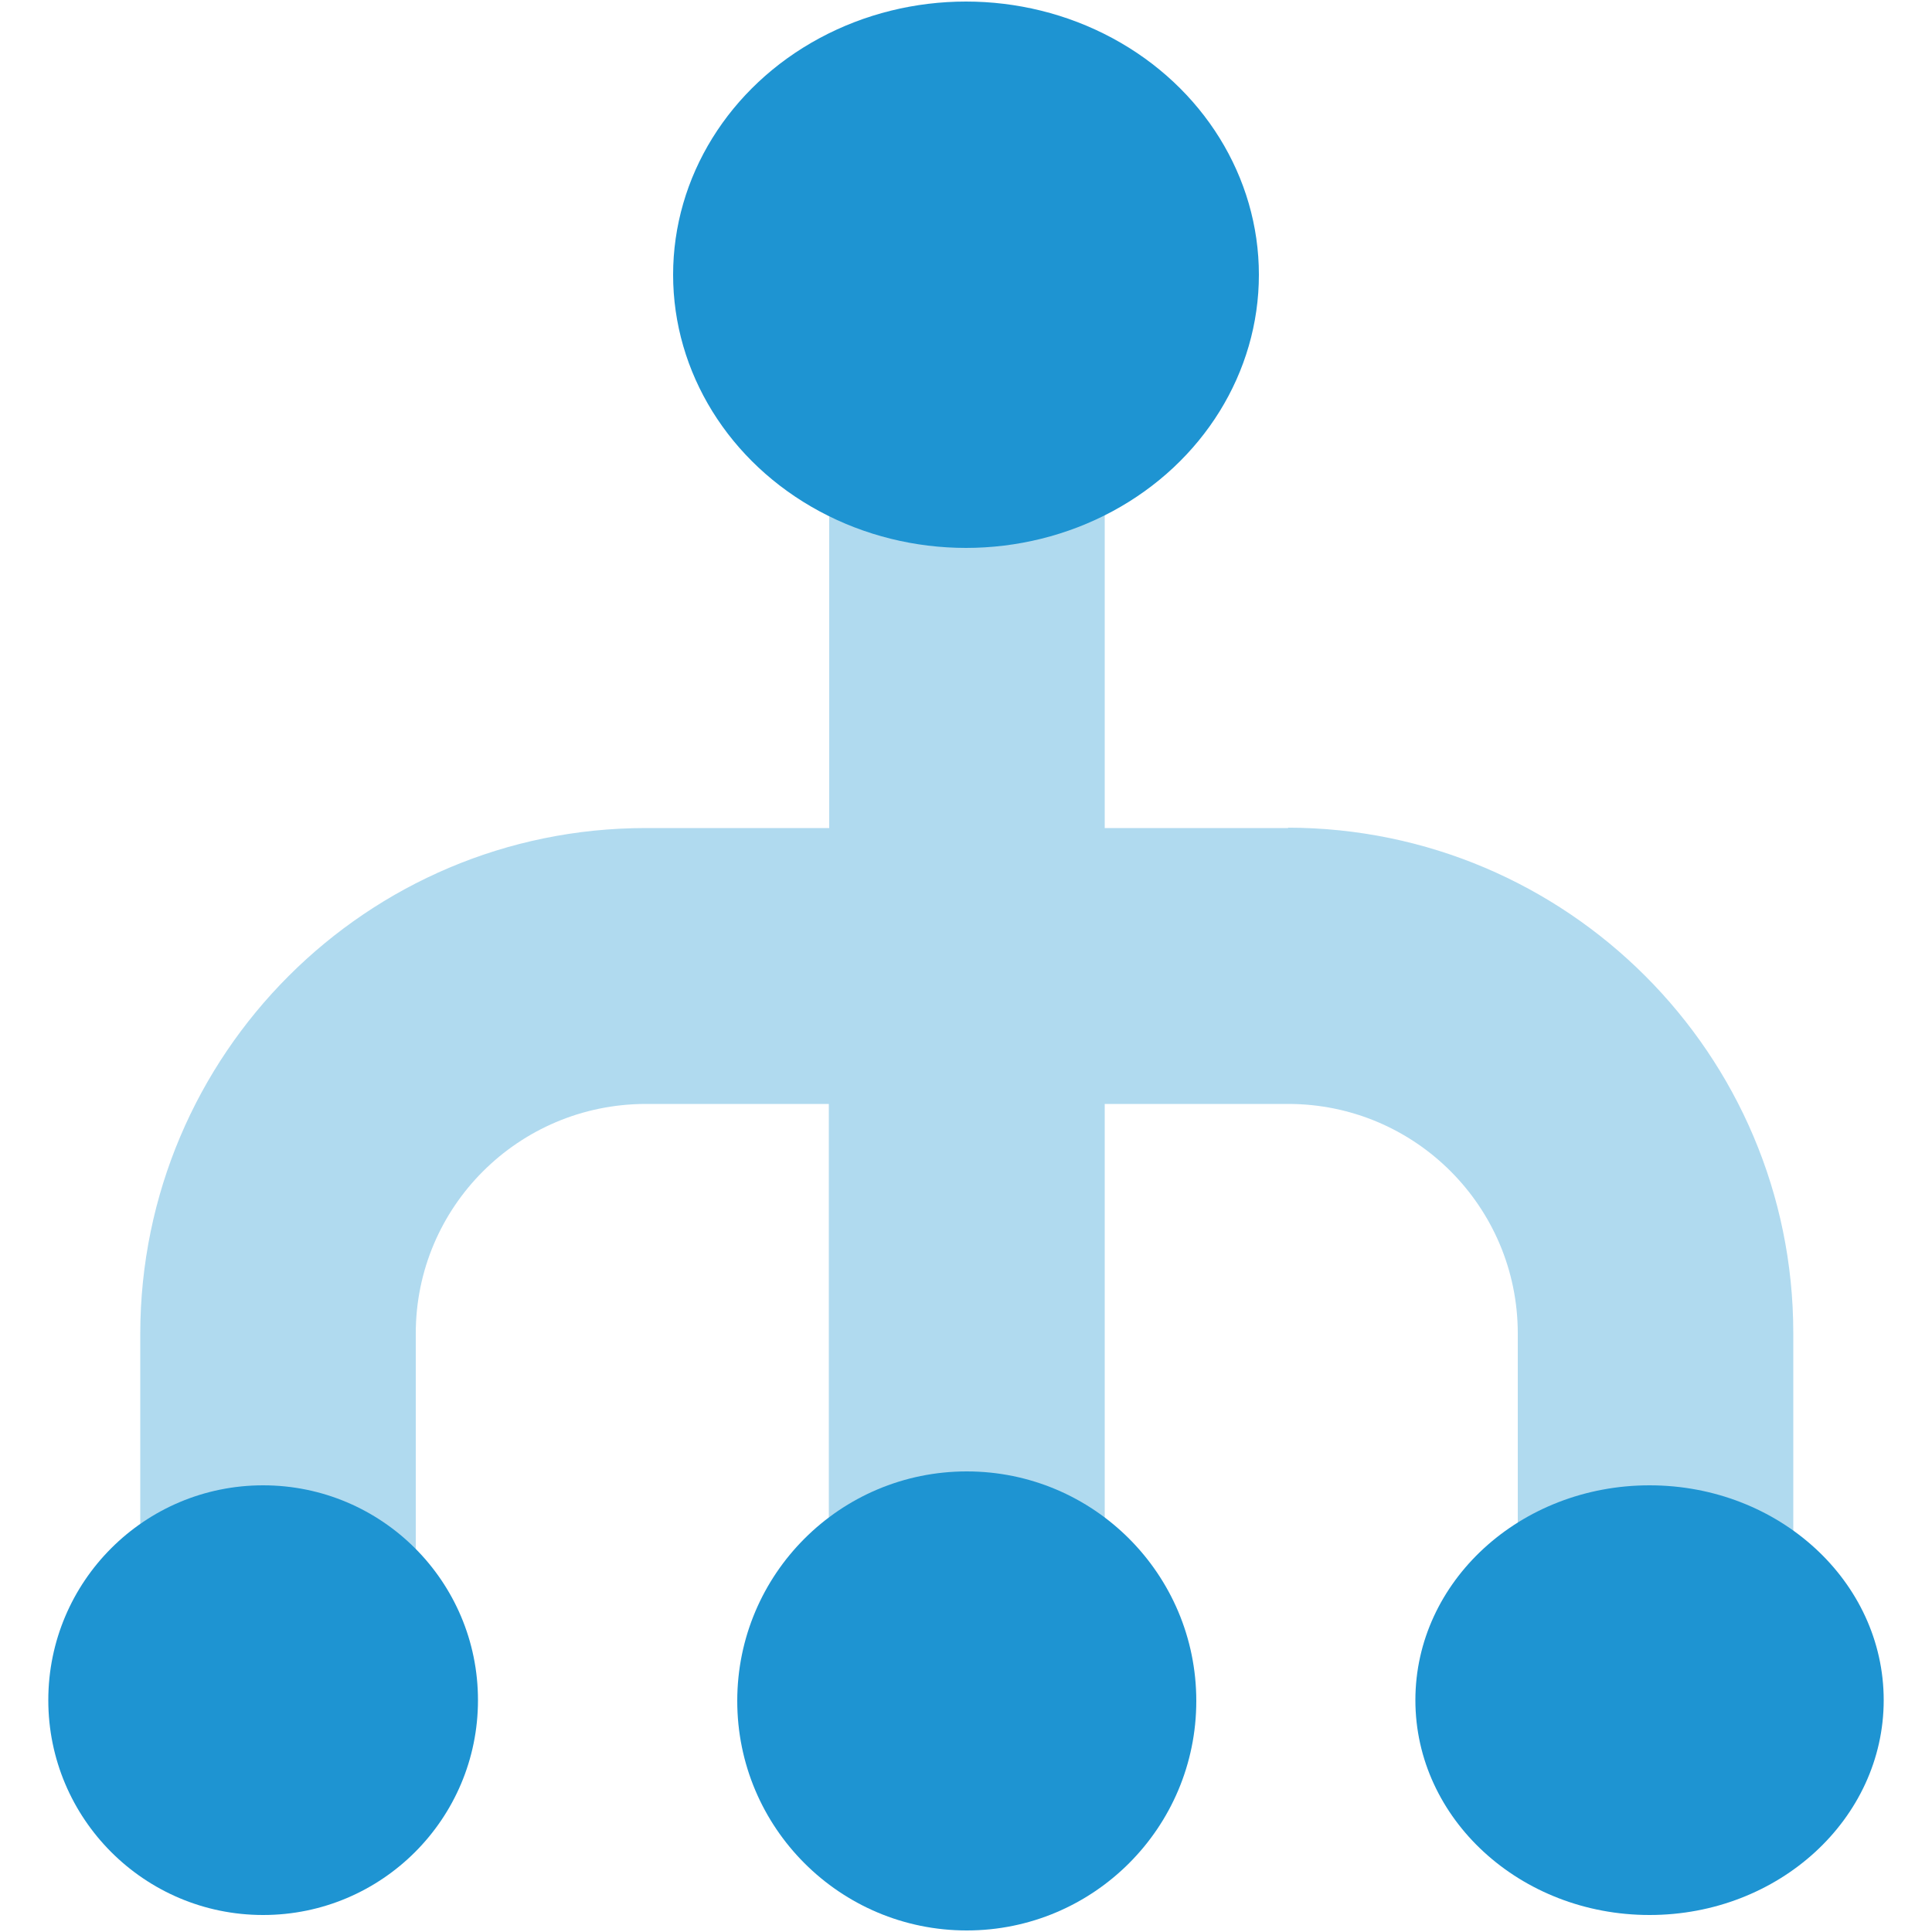
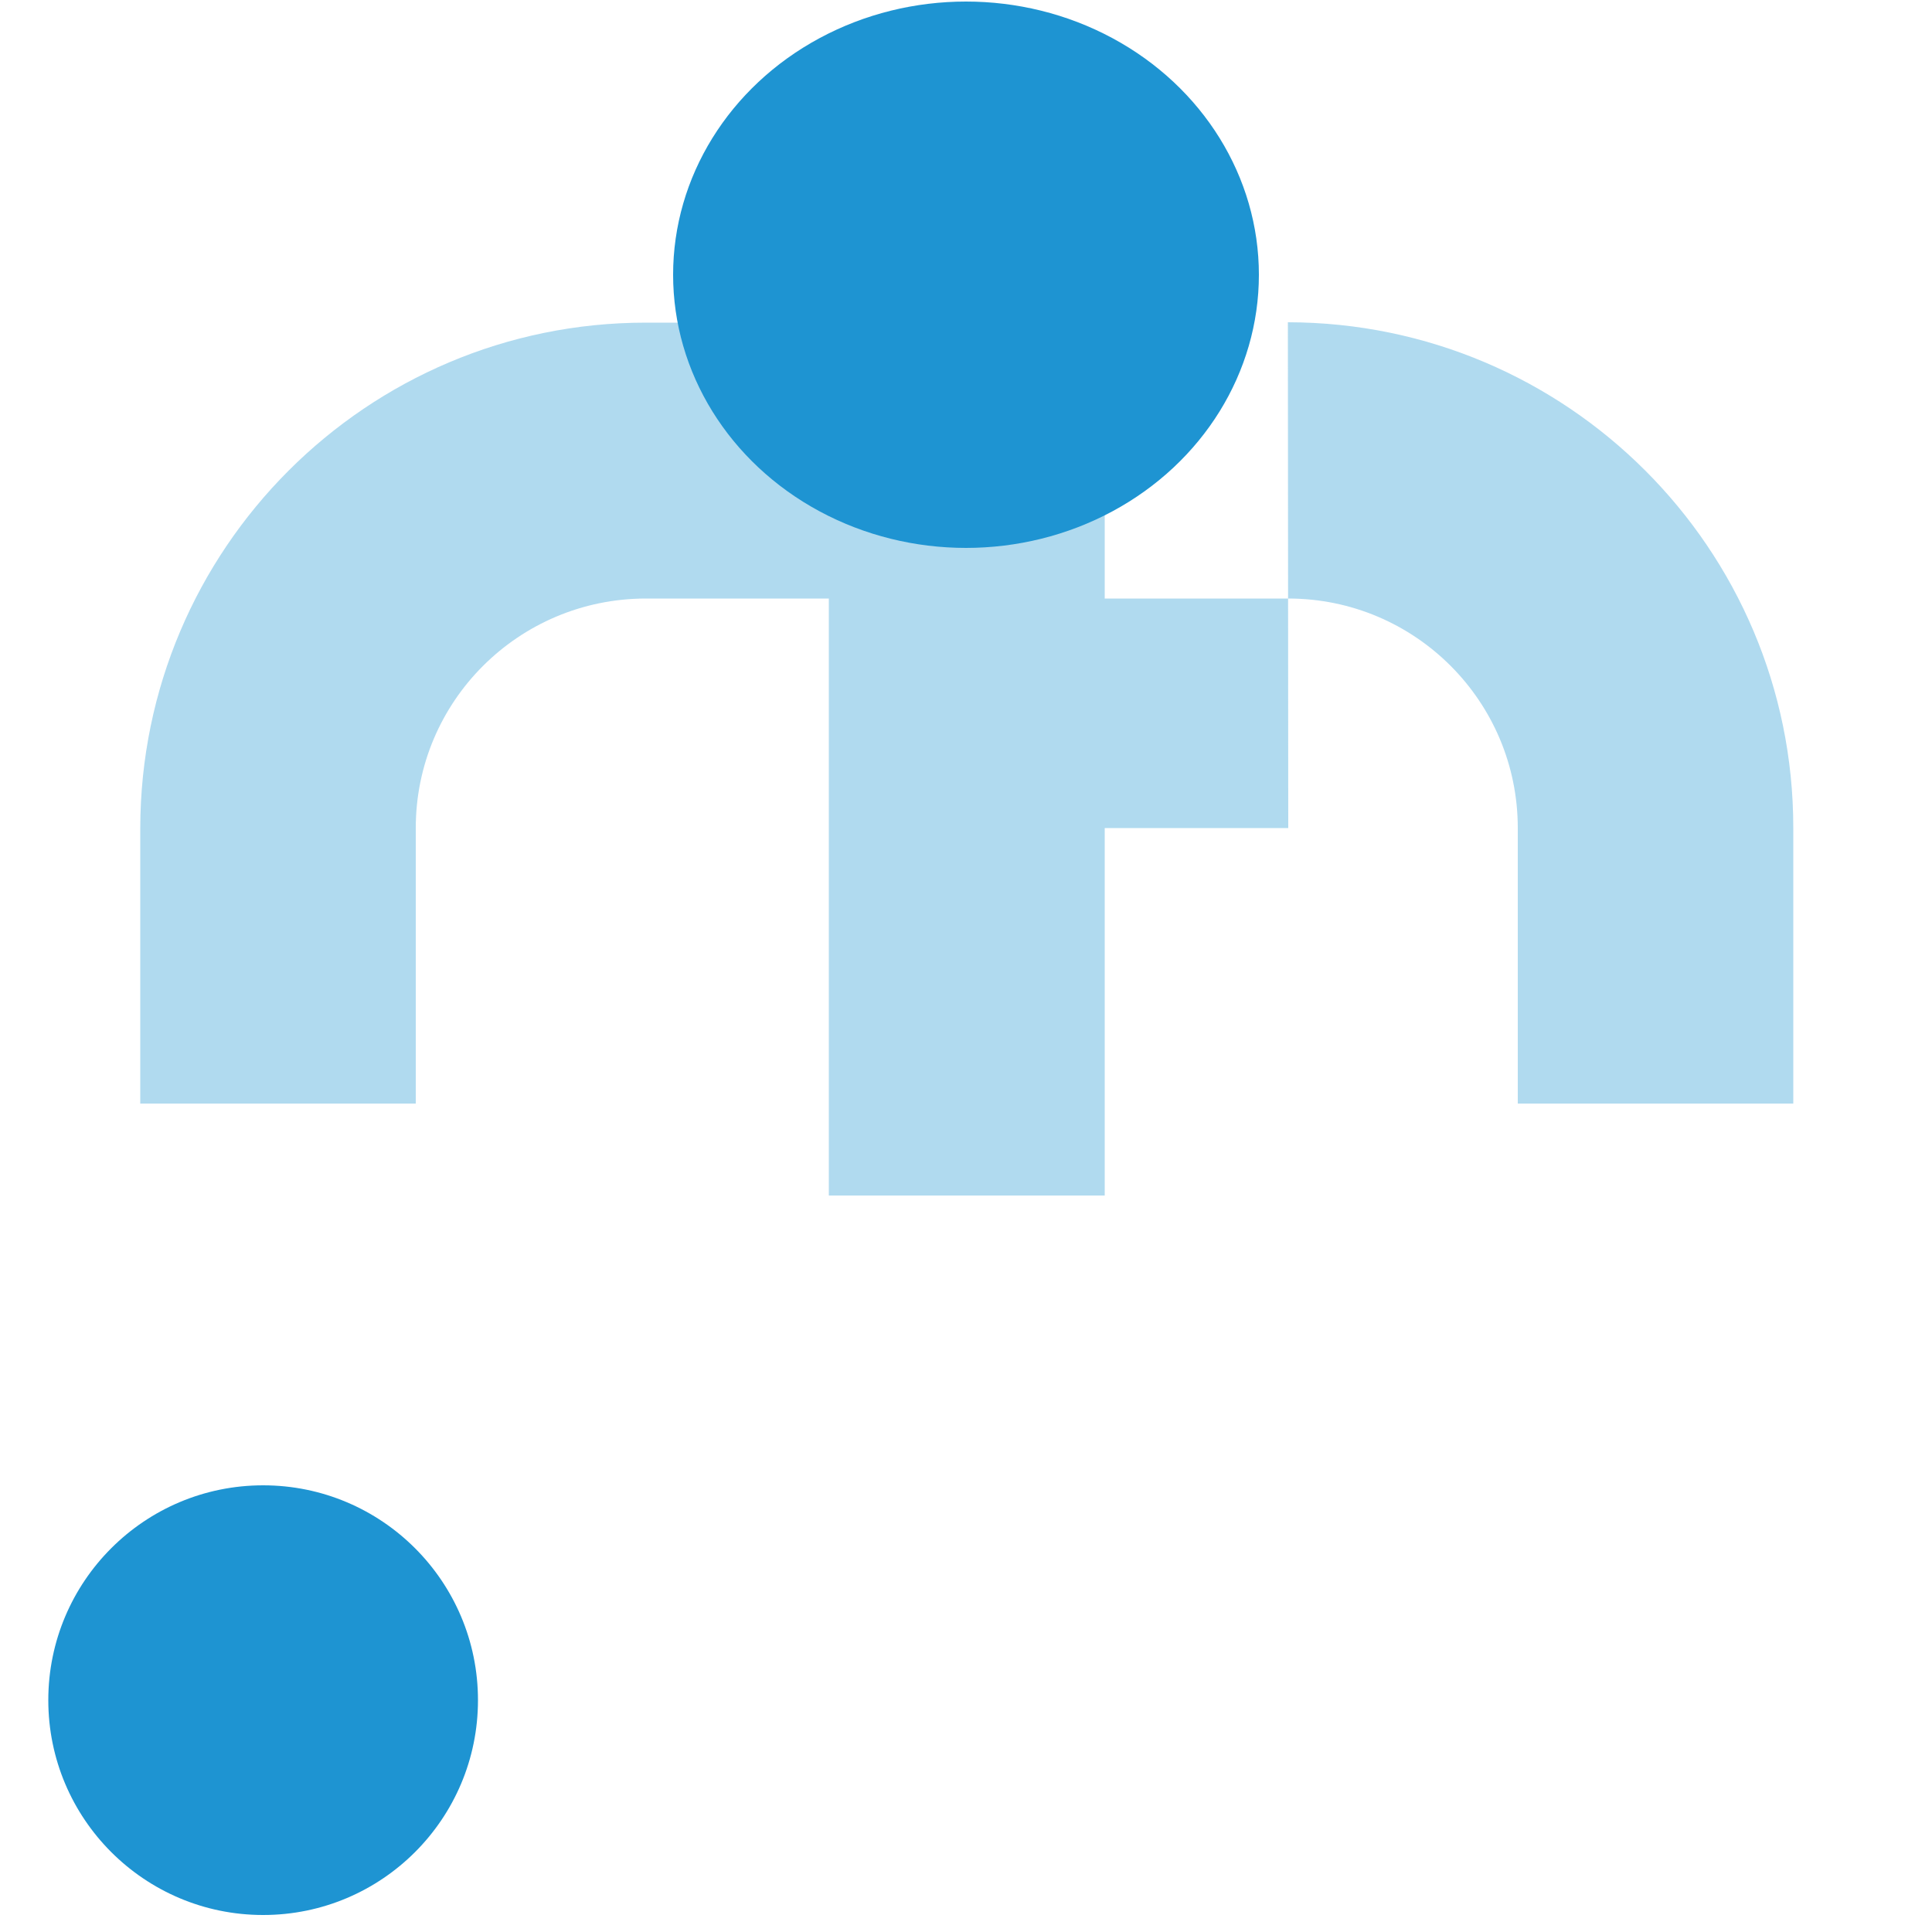
<svg xmlns="http://www.w3.org/2000/svg" id="Layer_1" data-name="Layer 1" version="1.1" viewBox="0 0 50 50">
  <defs>
    <style> .cls-1 { isolation: isolate; opacity: .35; } .cls-1, .cls-2 { fill: #1e94d2; stroke-width: 0px; } </style>
  </defs>
  <g id="broadcasting">
-     <path id="Path_84" data-name="Path 84" class="cls-1" d="M33.34,21.43h-4.75v-13.08h-7.13v13.08h-4.75c-7.22,0-13.07,5.86-13.08,13.08v7.13h7.13v-7.13c0-3.28,2.66-5.93,5.94-5.94h4.75v15.45h7.14v-15.45h4.75c3.28,0,5.94,2.66,5.94,5.94v7.13h7.13v-7.14c0-7.22-5.86-13.07-13.08-13.08Z" />
+     <path id="Path_84" data-name="Path 84" class="cls-1" d="M33.34,21.43h-4.75v-13.08h-7.13h-4.75c-7.22,0-13.07,5.86-13.08,13.08v7.13h7.13v-7.13c0-3.28,2.66-5.93,5.94-5.94h4.75v15.45h7.14v-15.45h4.75c3.28,0,5.94,2.66,5.94,5.94v7.13h7.13v-7.14c0-7.22-5.86-13.07-13.08-13.08Z" />
    <ellipse id="Ellipse_39" data-name="Ellipse 39" class="cls-2" cx="25" cy="7.11" rx="7.58" ry="7.07" />
-     <ellipse id="Ellipse_40" data-name="Ellipse 40" class="cls-2" cx="42.69" cy="44" rx="6.06" ry="5.56" />
-     <circle id="Ellipse_41" data-name="Ellipse 41" class="cls-2" cx="25.02" cy="44.02" r="5.94" />
    <circle id="Ellipse_42" data-name="Ellipse 42" class="cls-2" cx="6.81" cy="44" r="5.56" />
  </g>
</svg>